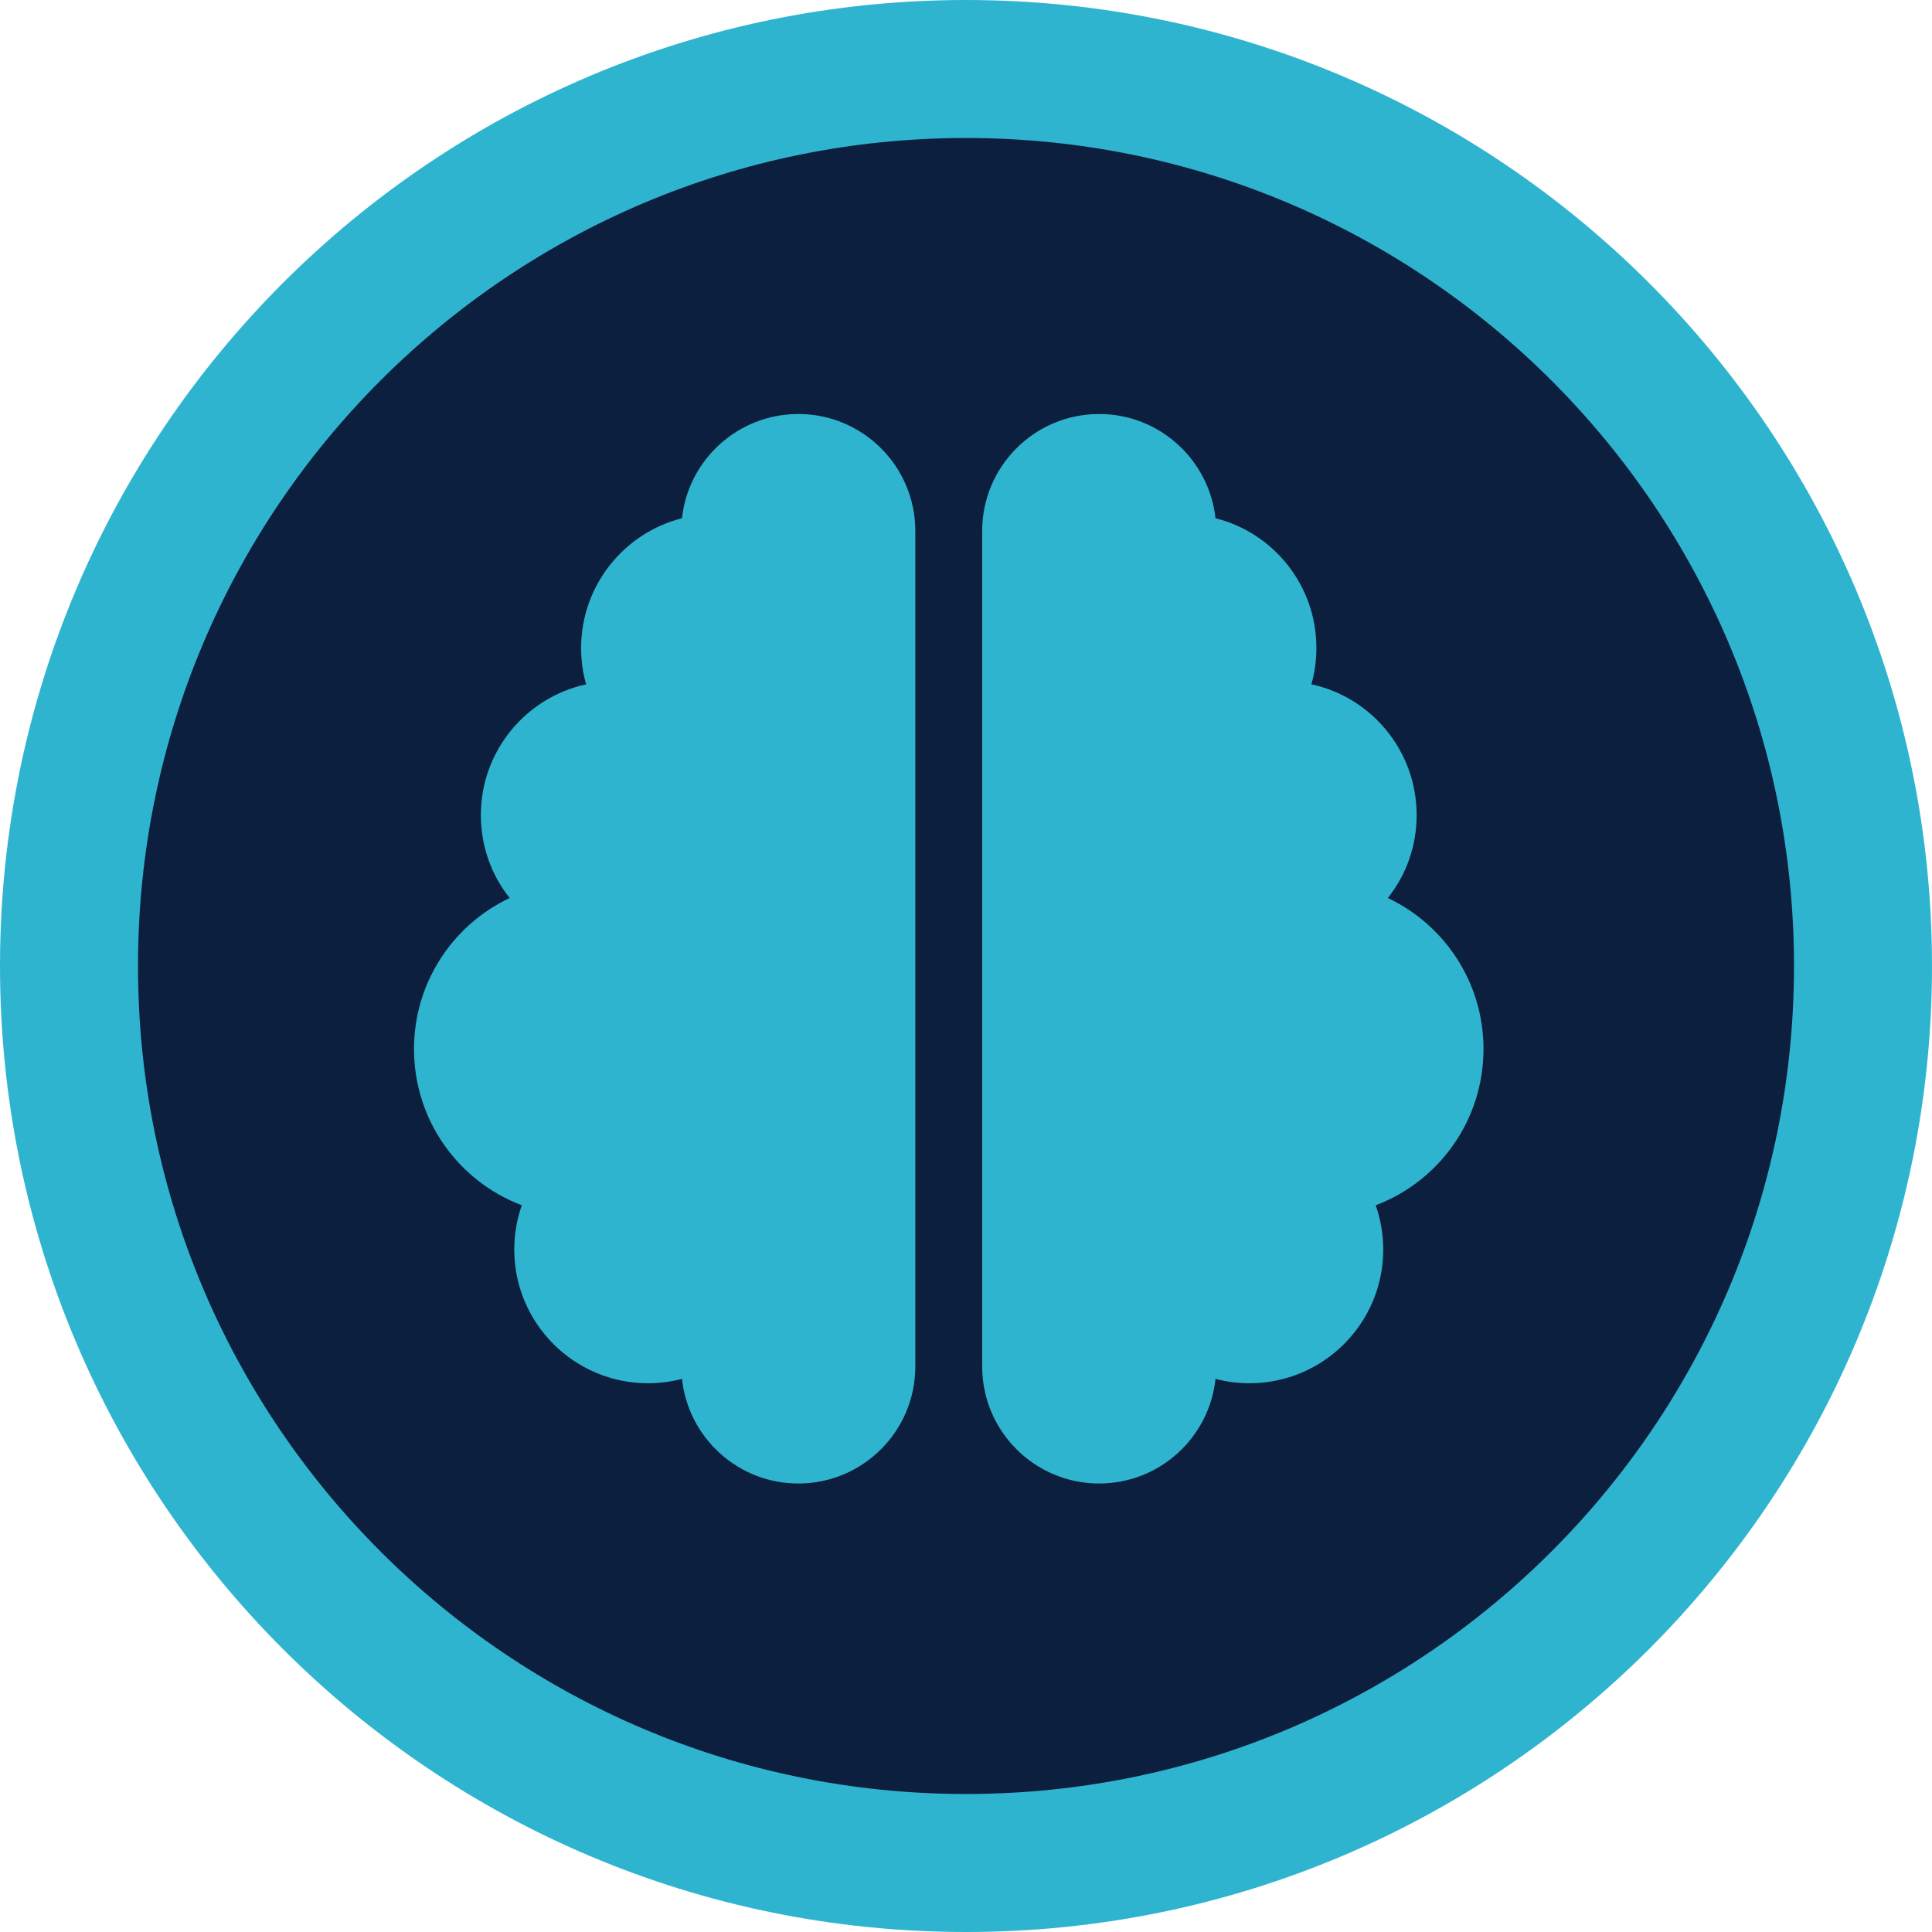
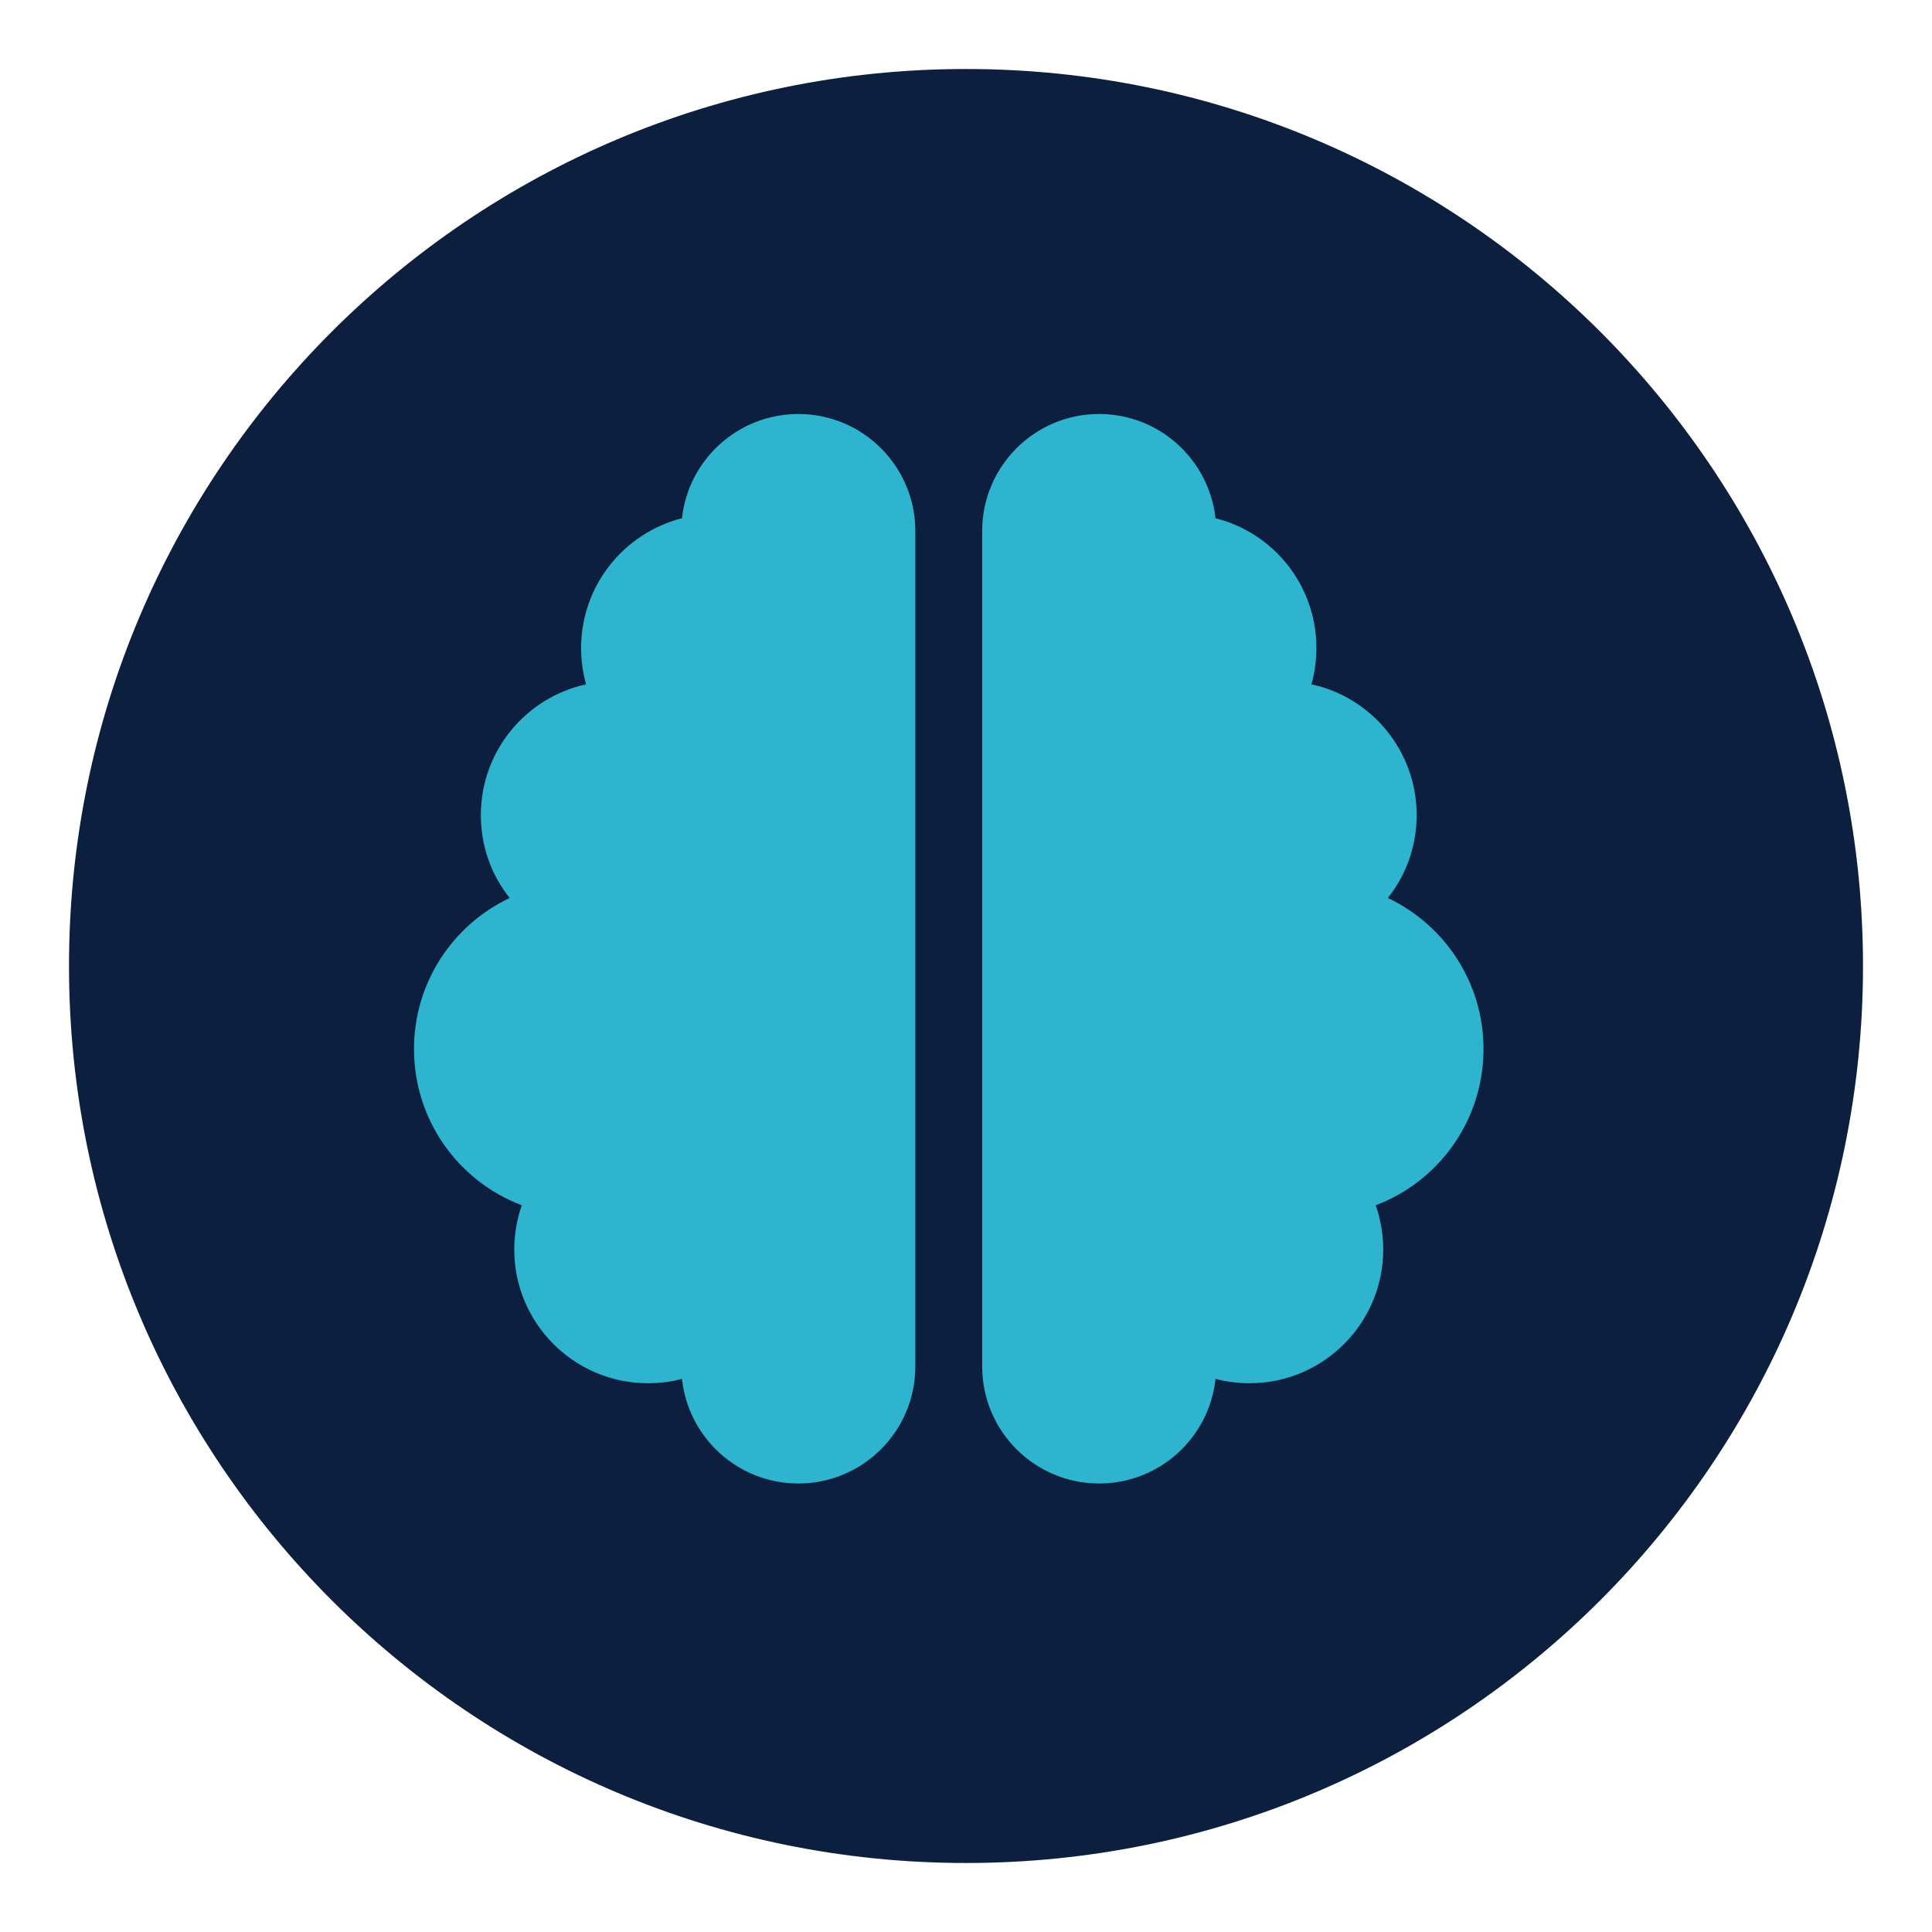
<svg xmlns="http://www.w3.org/2000/svg" width="56" height="56" viewBox="0 0 56 56" fill="none">
  <path d="M28 2C42.359 2 54 13.641 54 28C54 42.359 42.359 54 28 54C13.641 54 2 42.359 2 28C2 13.641 13.641 2 28 2Z" fill="#0C1F3E" />
-   <path d="M28 2C42.359 2 54 13.641 54 28C54 42.359 42.359 54 28 54C13.641 54 2 42.359 2 28C2 13.641 13.641 2 28 2Z" stroke="#2FB4CF" stroke-width="4" />
  <path d="M23.141 12C25.012 12 26.531 13.52 26.531 15.391V39.609C26.531 41.48 25.012 43 23.141 43C21.391 43 19.95 41.674 19.768 39.967C19.453 40.051 19.12 40.094 18.781 40.094C16.644 40.094 14.906 38.356 14.906 36.219C14.906 35.771 14.985 35.335 15.124 34.935C13.296 34.245 12 32.477 12 30.406C12 28.475 13.132 26.804 14.773 26.029C14.246 25.369 13.938 24.533 13.938 23.625C13.938 21.766 15.245 20.216 16.989 19.835C16.892 19.502 16.844 19.145 16.844 18.781C16.844 16.971 18.091 15.445 19.768 15.021C19.95 13.326 21.391 12 23.141 12ZM31.859 12C33.609 12 35.044 13.326 35.232 15.021C36.915 15.445 38.156 16.965 38.156 18.781C38.156 19.145 38.108 19.502 38.011 19.835C39.755 20.21 41.062 21.766 41.062 23.625C41.062 24.533 40.754 25.369 40.227 26.029C41.868 26.804 43 28.475 43 30.406C43 32.477 41.704 34.245 39.876 34.935C40.015 35.335 40.094 35.771 40.094 36.219C40.094 38.356 38.356 40.094 36.219 40.094C35.88 40.094 35.547 40.051 35.232 39.967C35.05 41.674 33.609 43 31.859 43C29.988 43 28.469 41.48 28.469 39.609V15.391C28.469 13.52 29.988 12 31.859 12Z" fill="#2FB4CF" />
</svg>